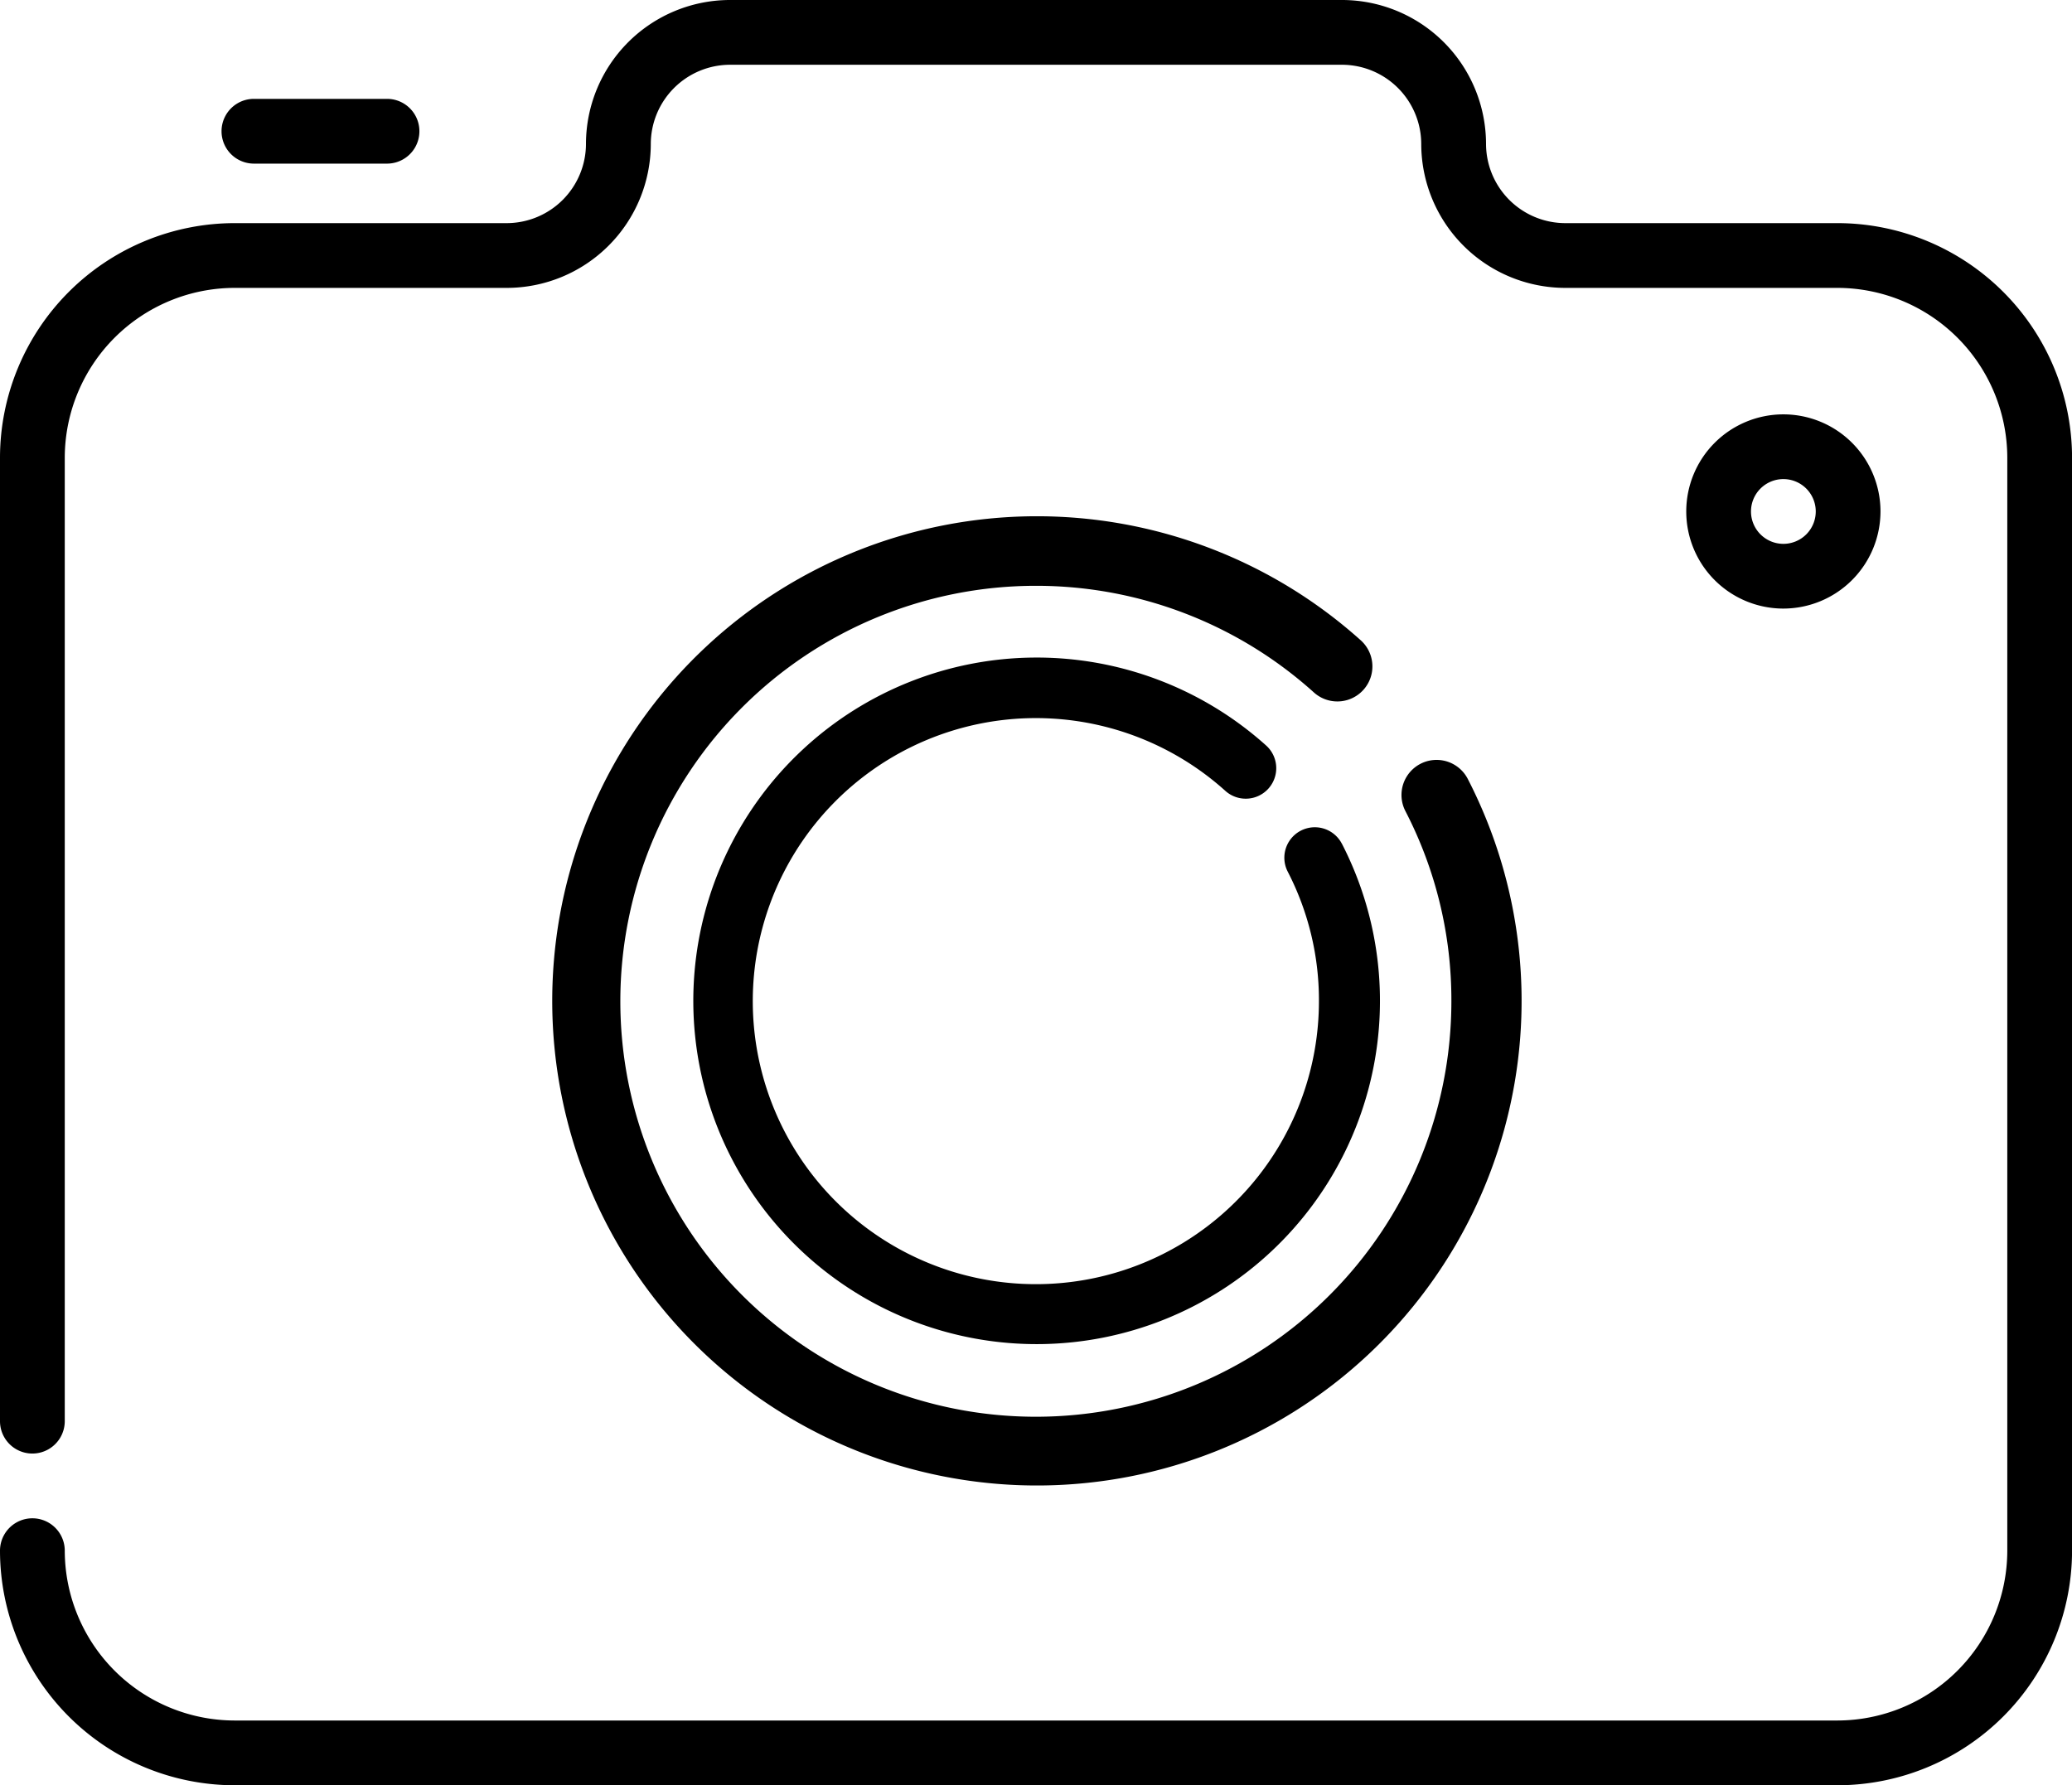
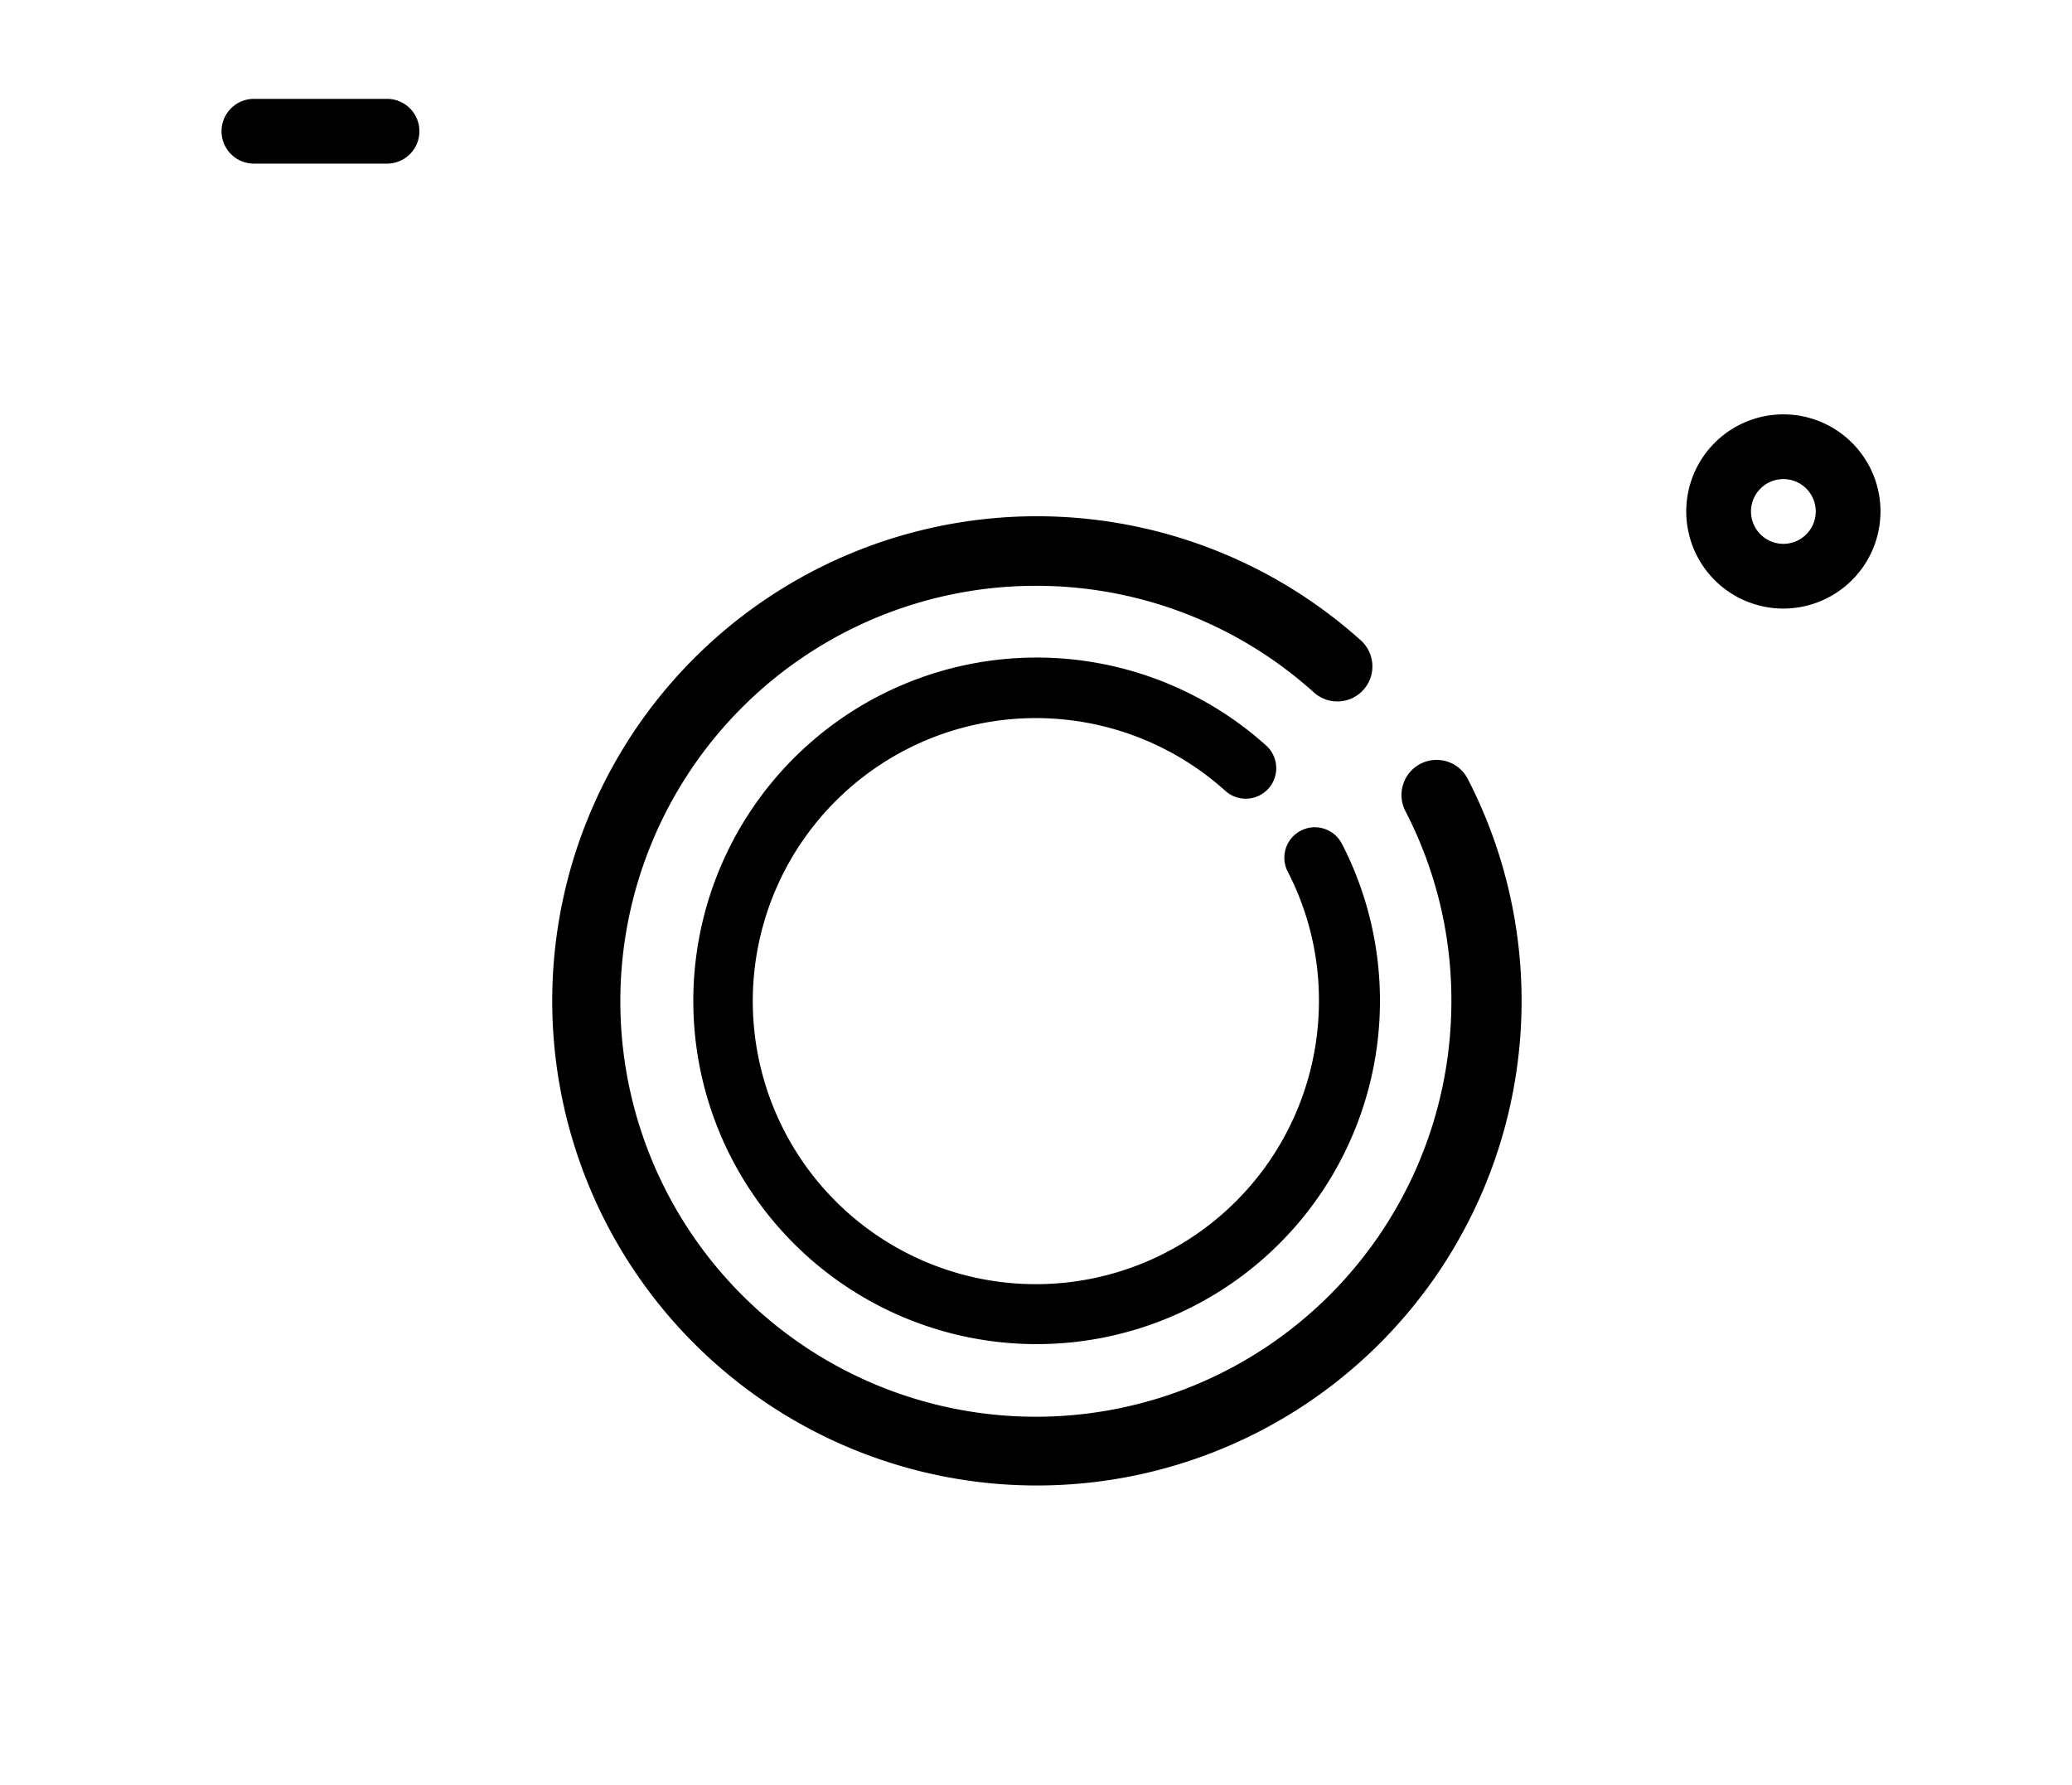
<svg xmlns="http://www.w3.org/2000/svg" width="73.072" height="62.968" viewBox="0 0 73.072 62.968">
  <g transform="translate(0 -35.4)">
    <path d="M423.523,141.23a3.425,3.425,0,1,0-3.425,3.425A3.429,3.429,0,0,0,423.523,141.23Zm-4.567,0a1.142,1.142,0,1,1,1.142,1.142A1.143,1.143,0,0,1,418.956,141.23Z" transform="translate(-357.205 -87.79)" />
-     <path d="M64.8,43.27H55.2a2.8,2.8,0,0,1-2.793-2.793A5.083,5.083,0,0,0,47.33,35.4H25.742a5.083,5.083,0,0,0-5.077,5.077,2.8,2.8,0,0,1-2.793,2.793h-9.6A8.283,8.283,0,0,0,0,51.544V85.526a1.142,1.142,0,1,0,2.284,0V51.544a6,6,0,0,1,5.99-5.99h9.6a5.083,5.083,0,0,0,5.077-5.077,2.8,2.8,0,0,1,2.793-2.793H47.329a2.8,2.8,0,0,1,2.793,2.793A5.083,5.083,0,0,0,55.2,45.554h9.6a6,6,0,0,1,5.99,5.99v38.55a6,6,0,0,1-5.99,5.99H8.274a6,6,0,0,1-5.99-5.99,1.142,1.142,0,1,0-2.284,0,8.283,8.283,0,0,0,8.274,8.274H64.8a8.283,8.283,0,0,0,8.274-8.274V51.544A8.283,8.283,0,0,0,64.8,43.27Z" />
    <path d="M193.918,204.419a1.074,1.074,0,1,0-1.909.985,9.872,9.872,0,0,1,1.1,4.57,9.983,9.983,0,1,1-3.3-7.42,1.074,1.074,0,1,0,1.438-1.6,12.108,12.108,0,1,0,2.671,3.462Z" transform="translate(-146.595 -139.259)" />
    <path d="M153.126,165.316a14.624,14.624,0,0,1,9.8,3.761,1.236,1.236,0,1,0,1.655-1.837,17.093,17.093,0,1,0,3.772,4.887,1.236,1.236,0,1,0-2.2,1.134,14.493,14.493,0,0,1,1.622,6.709,14.654,14.654,0,1,1-14.654-14.654Z" transform="translate(-116.59 -109.254)" />
    <path d="M55.888,62.116h4.694a1.142,1.142,0,0,0,0-2.284H55.888a1.142,1.142,0,0,0,0,2.284Z" transform="translate(-46.933 -20.945)" />
  </g>
</svg>